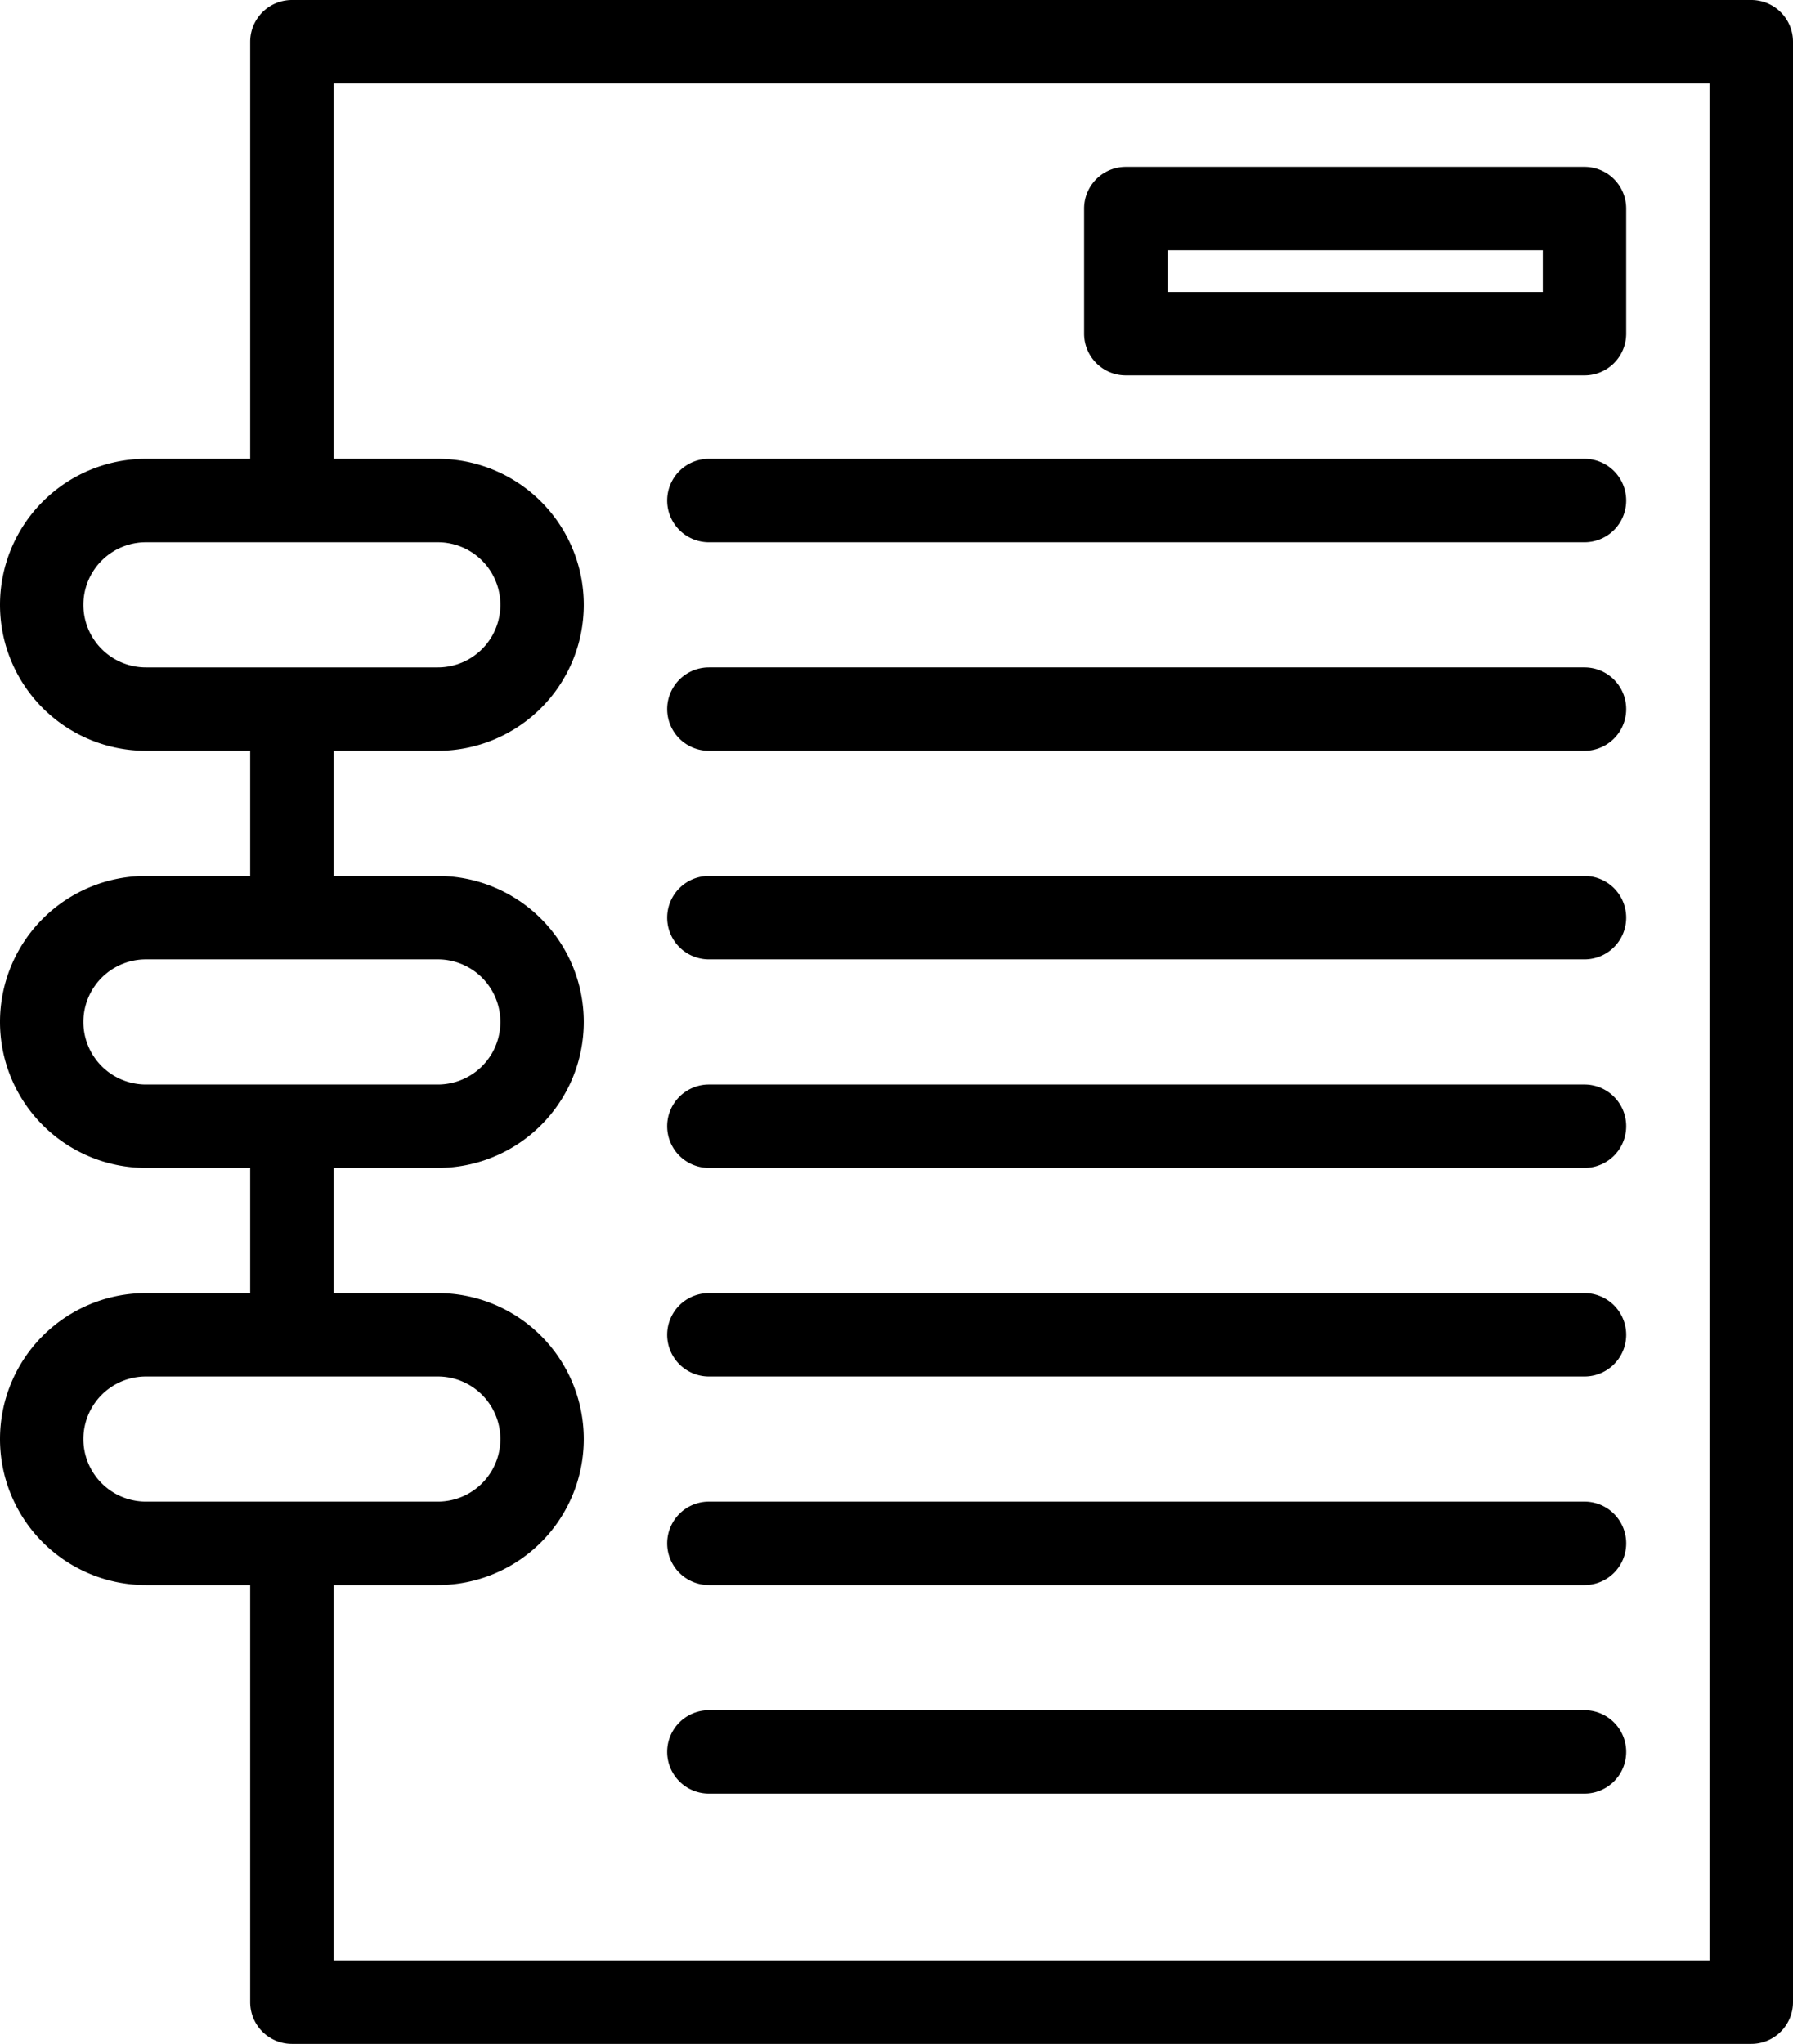
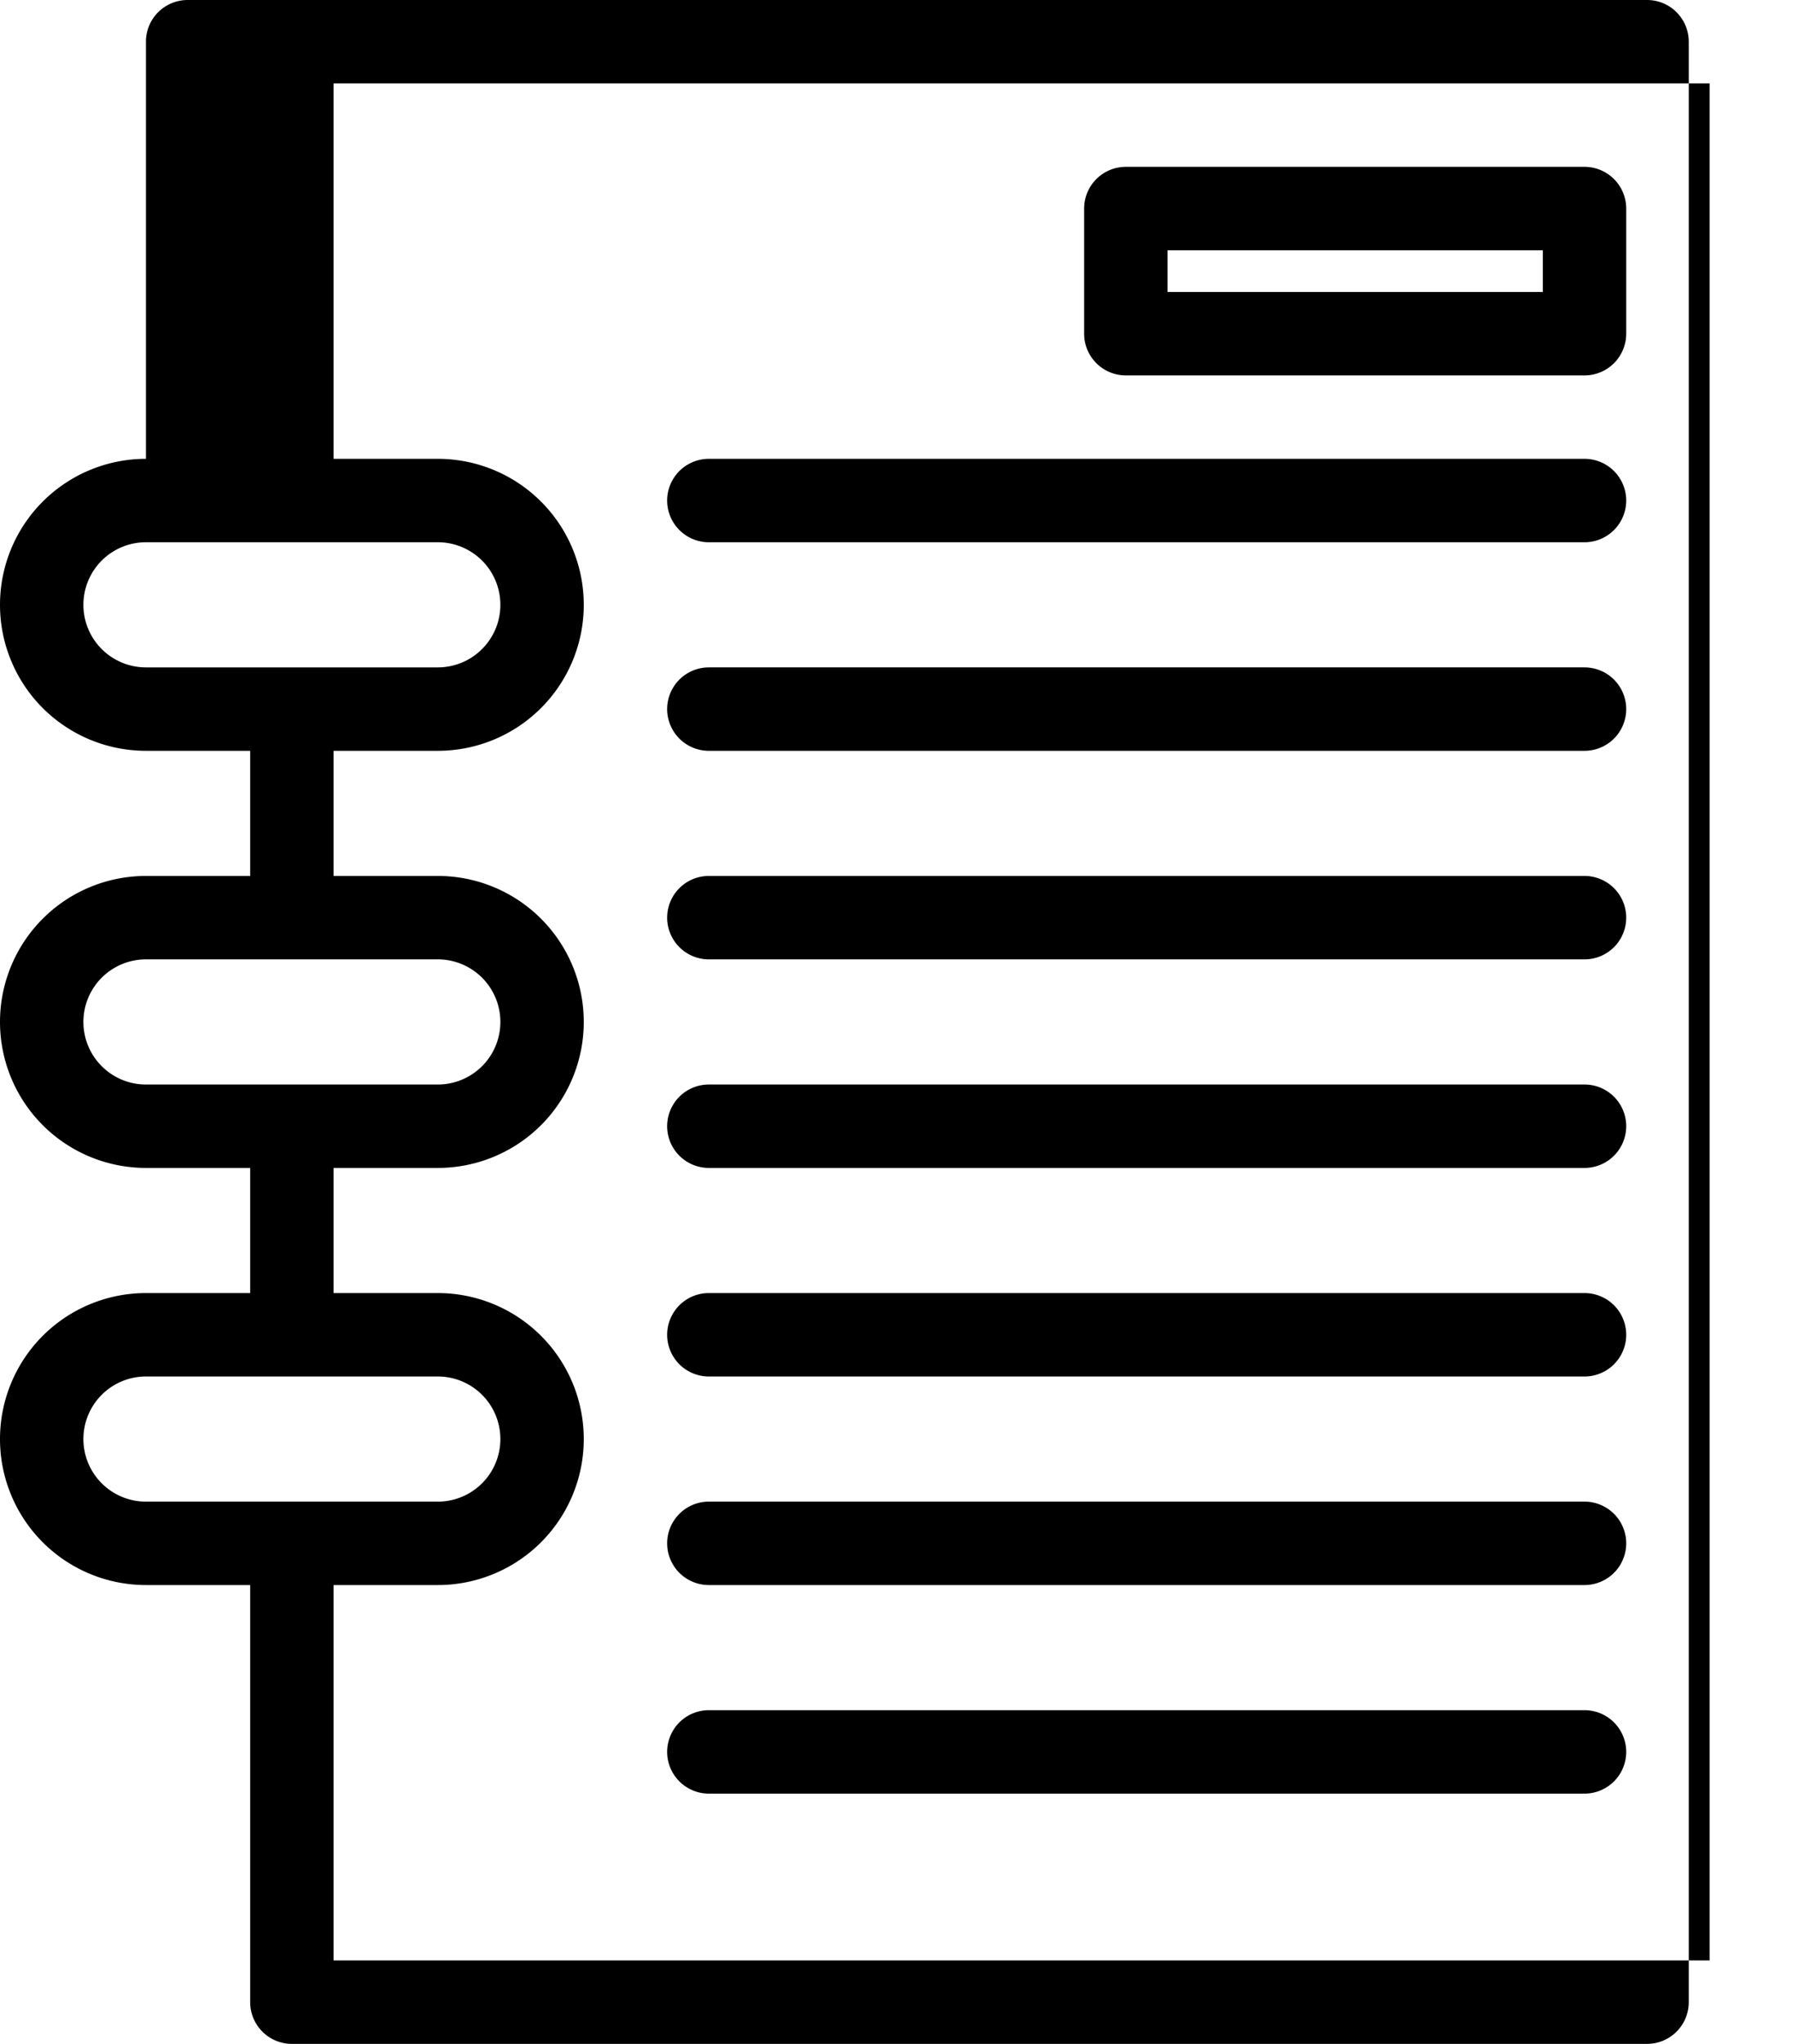
<svg xmlns="http://www.w3.org/2000/svg" width="43" height="49" viewBox="0 0 43 49">
  <defs>
    <style>.cls-1{fill-rule:evenodd}</style>
  </defs>
-   <path id="Shape_9_copy" data-name="Shape 9 copy" class="cls-1" d="M521 473h-35a1 1 0 0 1-1-1v-10h-2.5a3.5 3.5 0 0 1 0-7h2.5v-3h-2.5a3.5 3.5 0 0 1 0-7h2.5v-3h-2.5a3.5 3.5 0 0 1 0-7h2.5v-10a1 1 0 0 1 1-1h35a1 1 0 0 1 1 1v47a1 1 0 0 1-1 1zm-38.5-16a1.5 1.5 0 0 0 0 3h7a1.5 1.5 0 0 0 0-3h-7zm0-10a1.5 1.5 0 0 0 0 3h7a1.5 1.5 0 0 0 0-3h-7zm0-10a1.5 1.5 0 0 0 0 3h7a1.5 1.5 0 0 0 0-3h-7zm37.5-11h-33v9h2.5a3.5 3.5 0 0 1 0 7H487v3h2.5a3.5 3.5 0 0 1 0 7H487v3h2.5a3.5 3.5 0 0 1 0 7H487v9h33v-45zm-24 9h21a1 1 0 0 1 0 2h-21a1 1 0 0 1 0-2zm0 5h21a1 1 0 0 1 0 2h-21a1 1 0 0 1 0-2zm0 5h21a1 1 0 0 1 0 2h-21a1 1 0 0 1 0-2zm0 5h21a1 1 0 0 1 0 2h-21a1 1 0 0 1 0-2zm0 5h21a1 1 0 0 1 0 2h-21a1 1 0 0 1 0-2zm0 5h21a1 1 0 0 1 0 2h-21a1 1 0 0 1 0-2zm0 5h21a1 1 0 0 1 0 2h-21a1 1 0 0 1 0-2zm21-32h-11a1 1 0 0 1-1-1v-3a1 1 0 0 1 1-1h11a1 1 0 0 1 1 1v3a1 1 0 0 1-1 1zm-1-3h-9v1h9v-1z" transform="translate(-479 -424)" />
+   <path id="Shape_9_copy" data-name="Shape 9 copy" class="cls-1" d="M521 473h-35a1 1 0 0 1-1-1v-10h-2.5a3.5 3.5 0 0 1 0-7h2.5v-3h-2.5a3.5 3.5 0 0 1 0-7h2.5v-3h-2.5a3.5 3.5 0 0 1 0-7v-10a1 1 0 0 1 1-1h35a1 1 0 0 1 1 1v47a1 1 0 0 1-1 1zm-38.5-16a1.5 1.5 0 0 0 0 3h7a1.5 1.5 0 0 0 0-3h-7zm0-10a1.5 1.5 0 0 0 0 3h7a1.5 1.5 0 0 0 0-3h-7zm0-10a1.5 1.5 0 0 0 0 3h7a1.5 1.5 0 0 0 0-3h-7zm37.5-11h-33v9h2.5a3.5 3.5 0 0 1 0 7H487v3h2.5a3.5 3.5 0 0 1 0 7H487v3h2.5a3.5 3.5 0 0 1 0 7H487v9h33v-45zm-24 9h21a1 1 0 0 1 0 2h-21a1 1 0 0 1 0-2zm0 5h21a1 1 0 0 1 0 2h-21a1 1 0 0 1 0-2zm0 5h21a1 1 0 0 1 0 2h-21a1 1 0 0 1 0-2zm0 5h21a1 1 0 0 1 0 2h-21a1 1 0 0 1 0-2zm0 5h21a1 1 0 0 1 0 2h-21a1 1 0 0 1 0-2zm0 5h21a1 1 0 0 1 0 2h-21a1 1 0 0 1 0-2zm0 5h21a1 1 0 0 1 0 2h-21a1 1 0 0 1 0-2zm21-32h-11a1 1 0 0 1-1-1v-3a1 1 0 0 1 1-1h11a1 1 0 0 1 1 1v3a1 1 0 0 1-1 1zm-1-3h-9v1h9v-1z" transform="translate(-479 -424)" />
</svg>